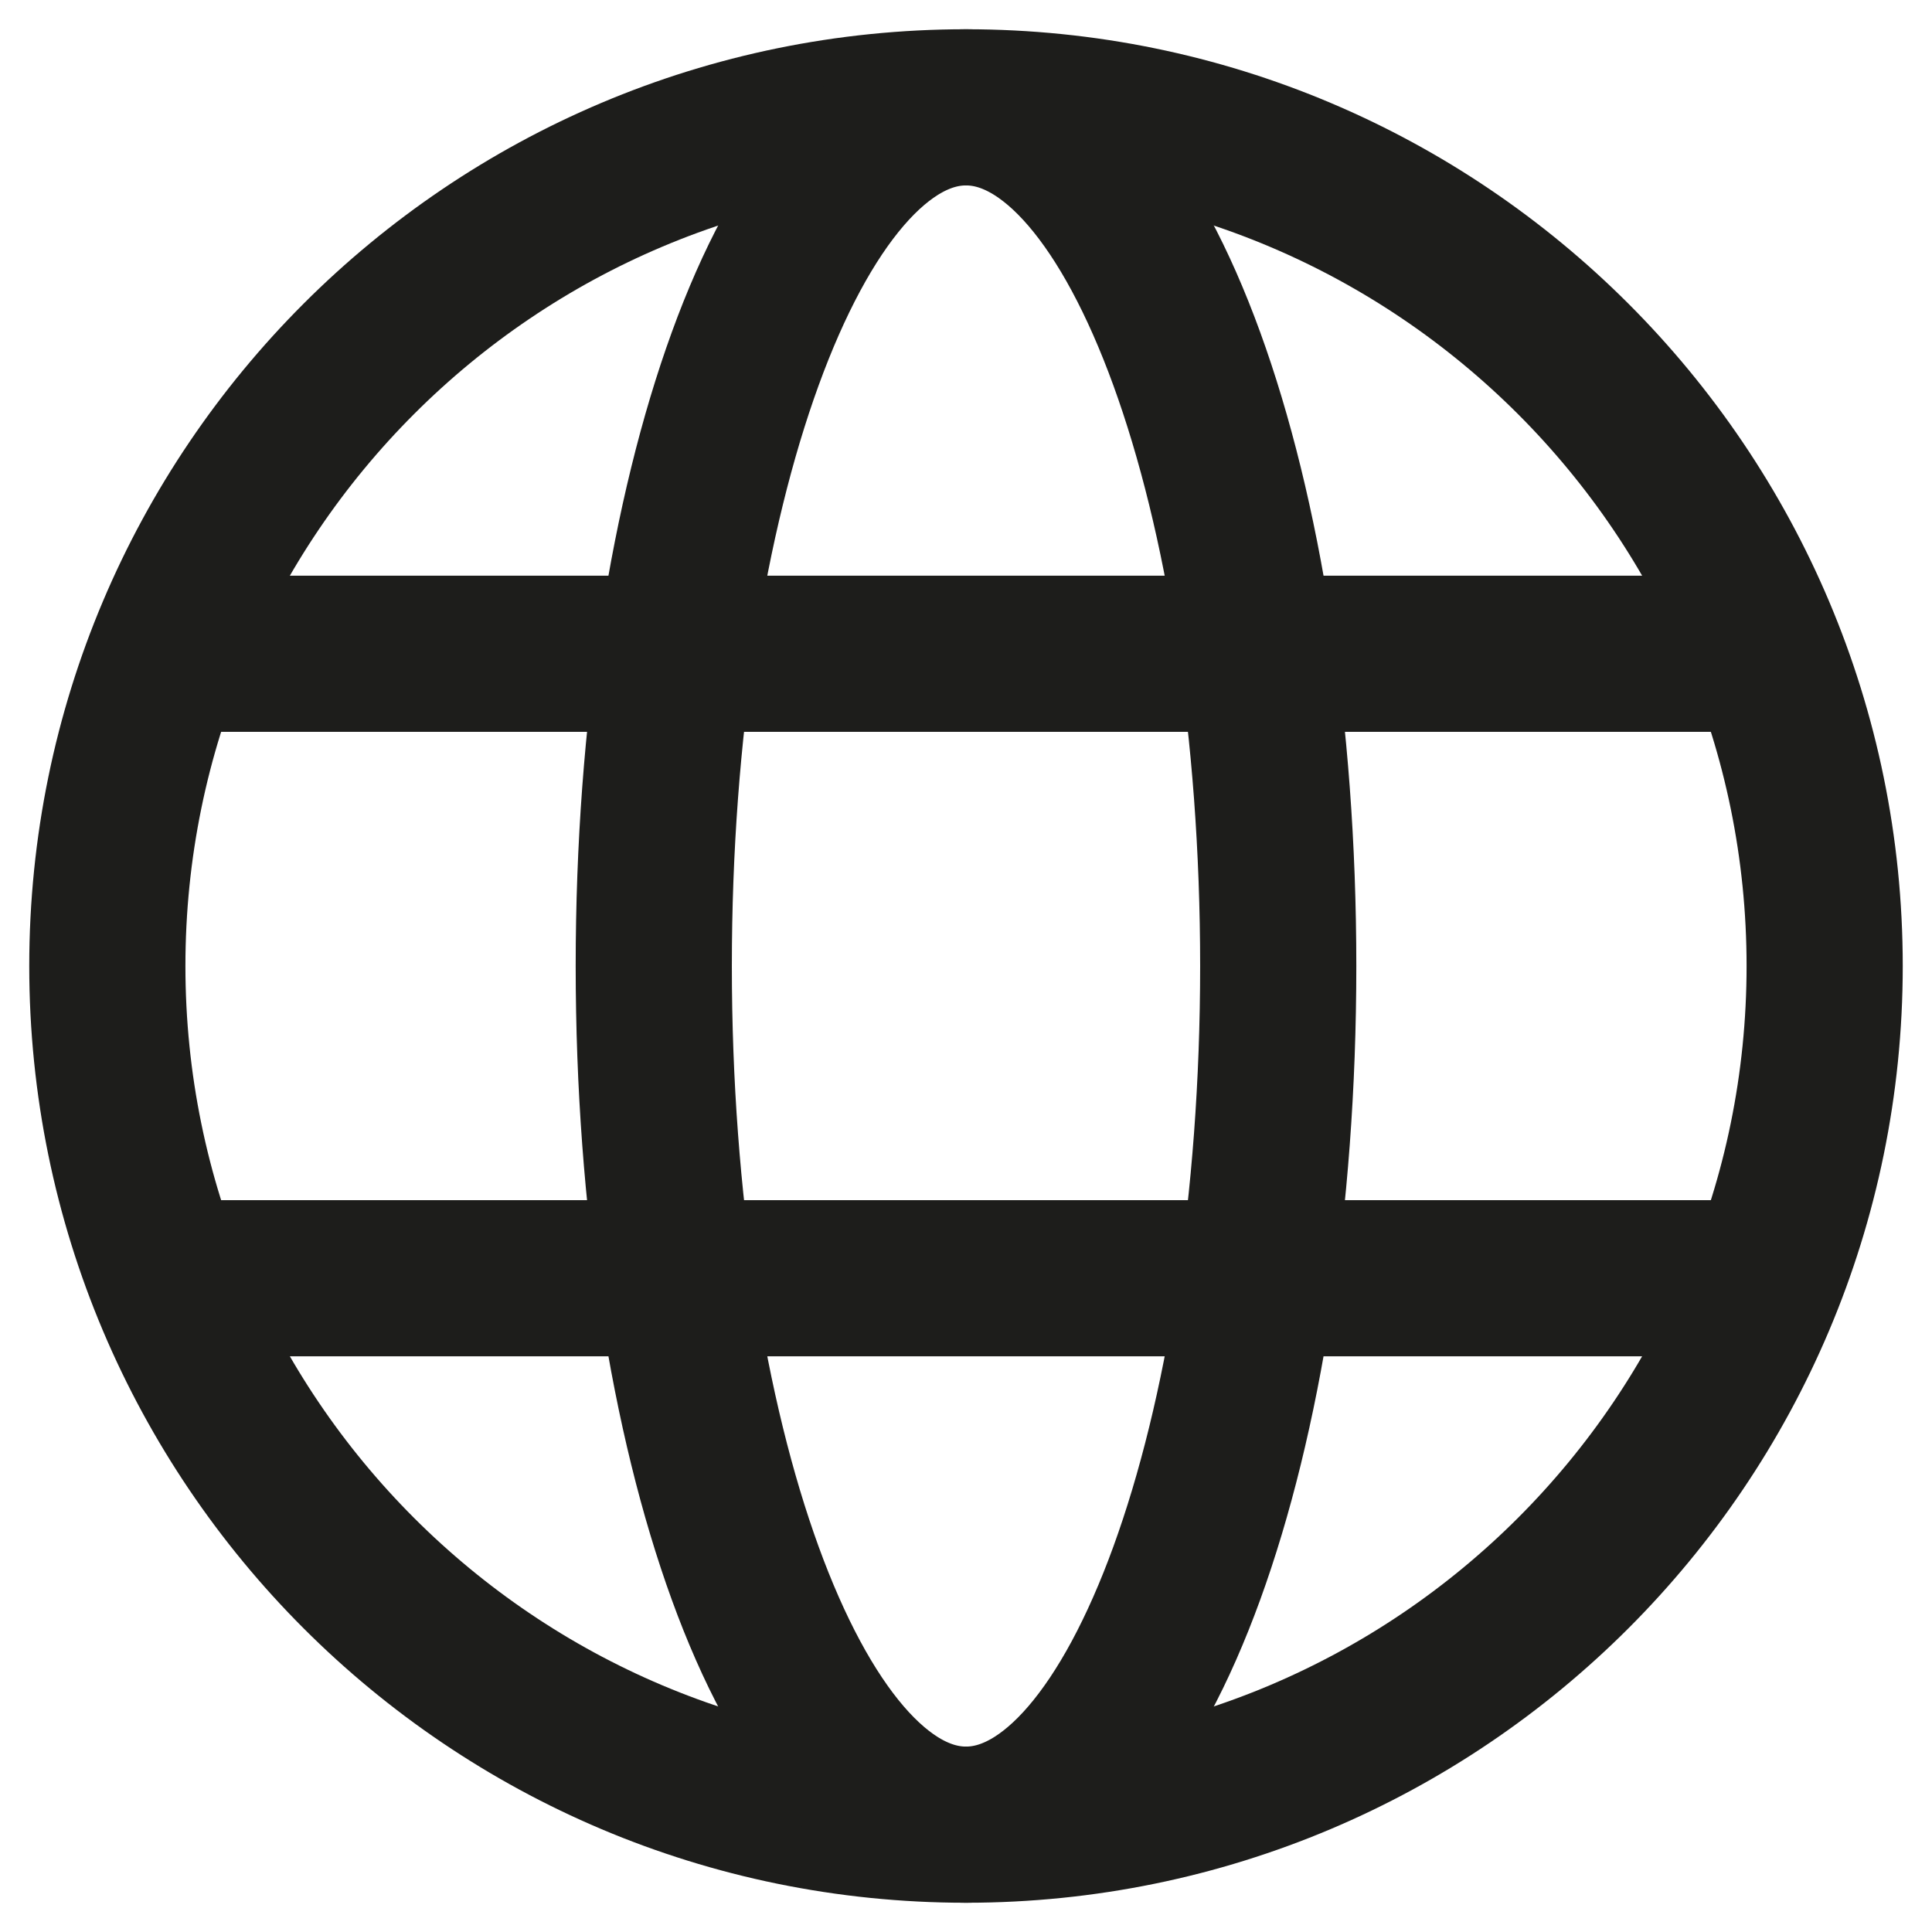
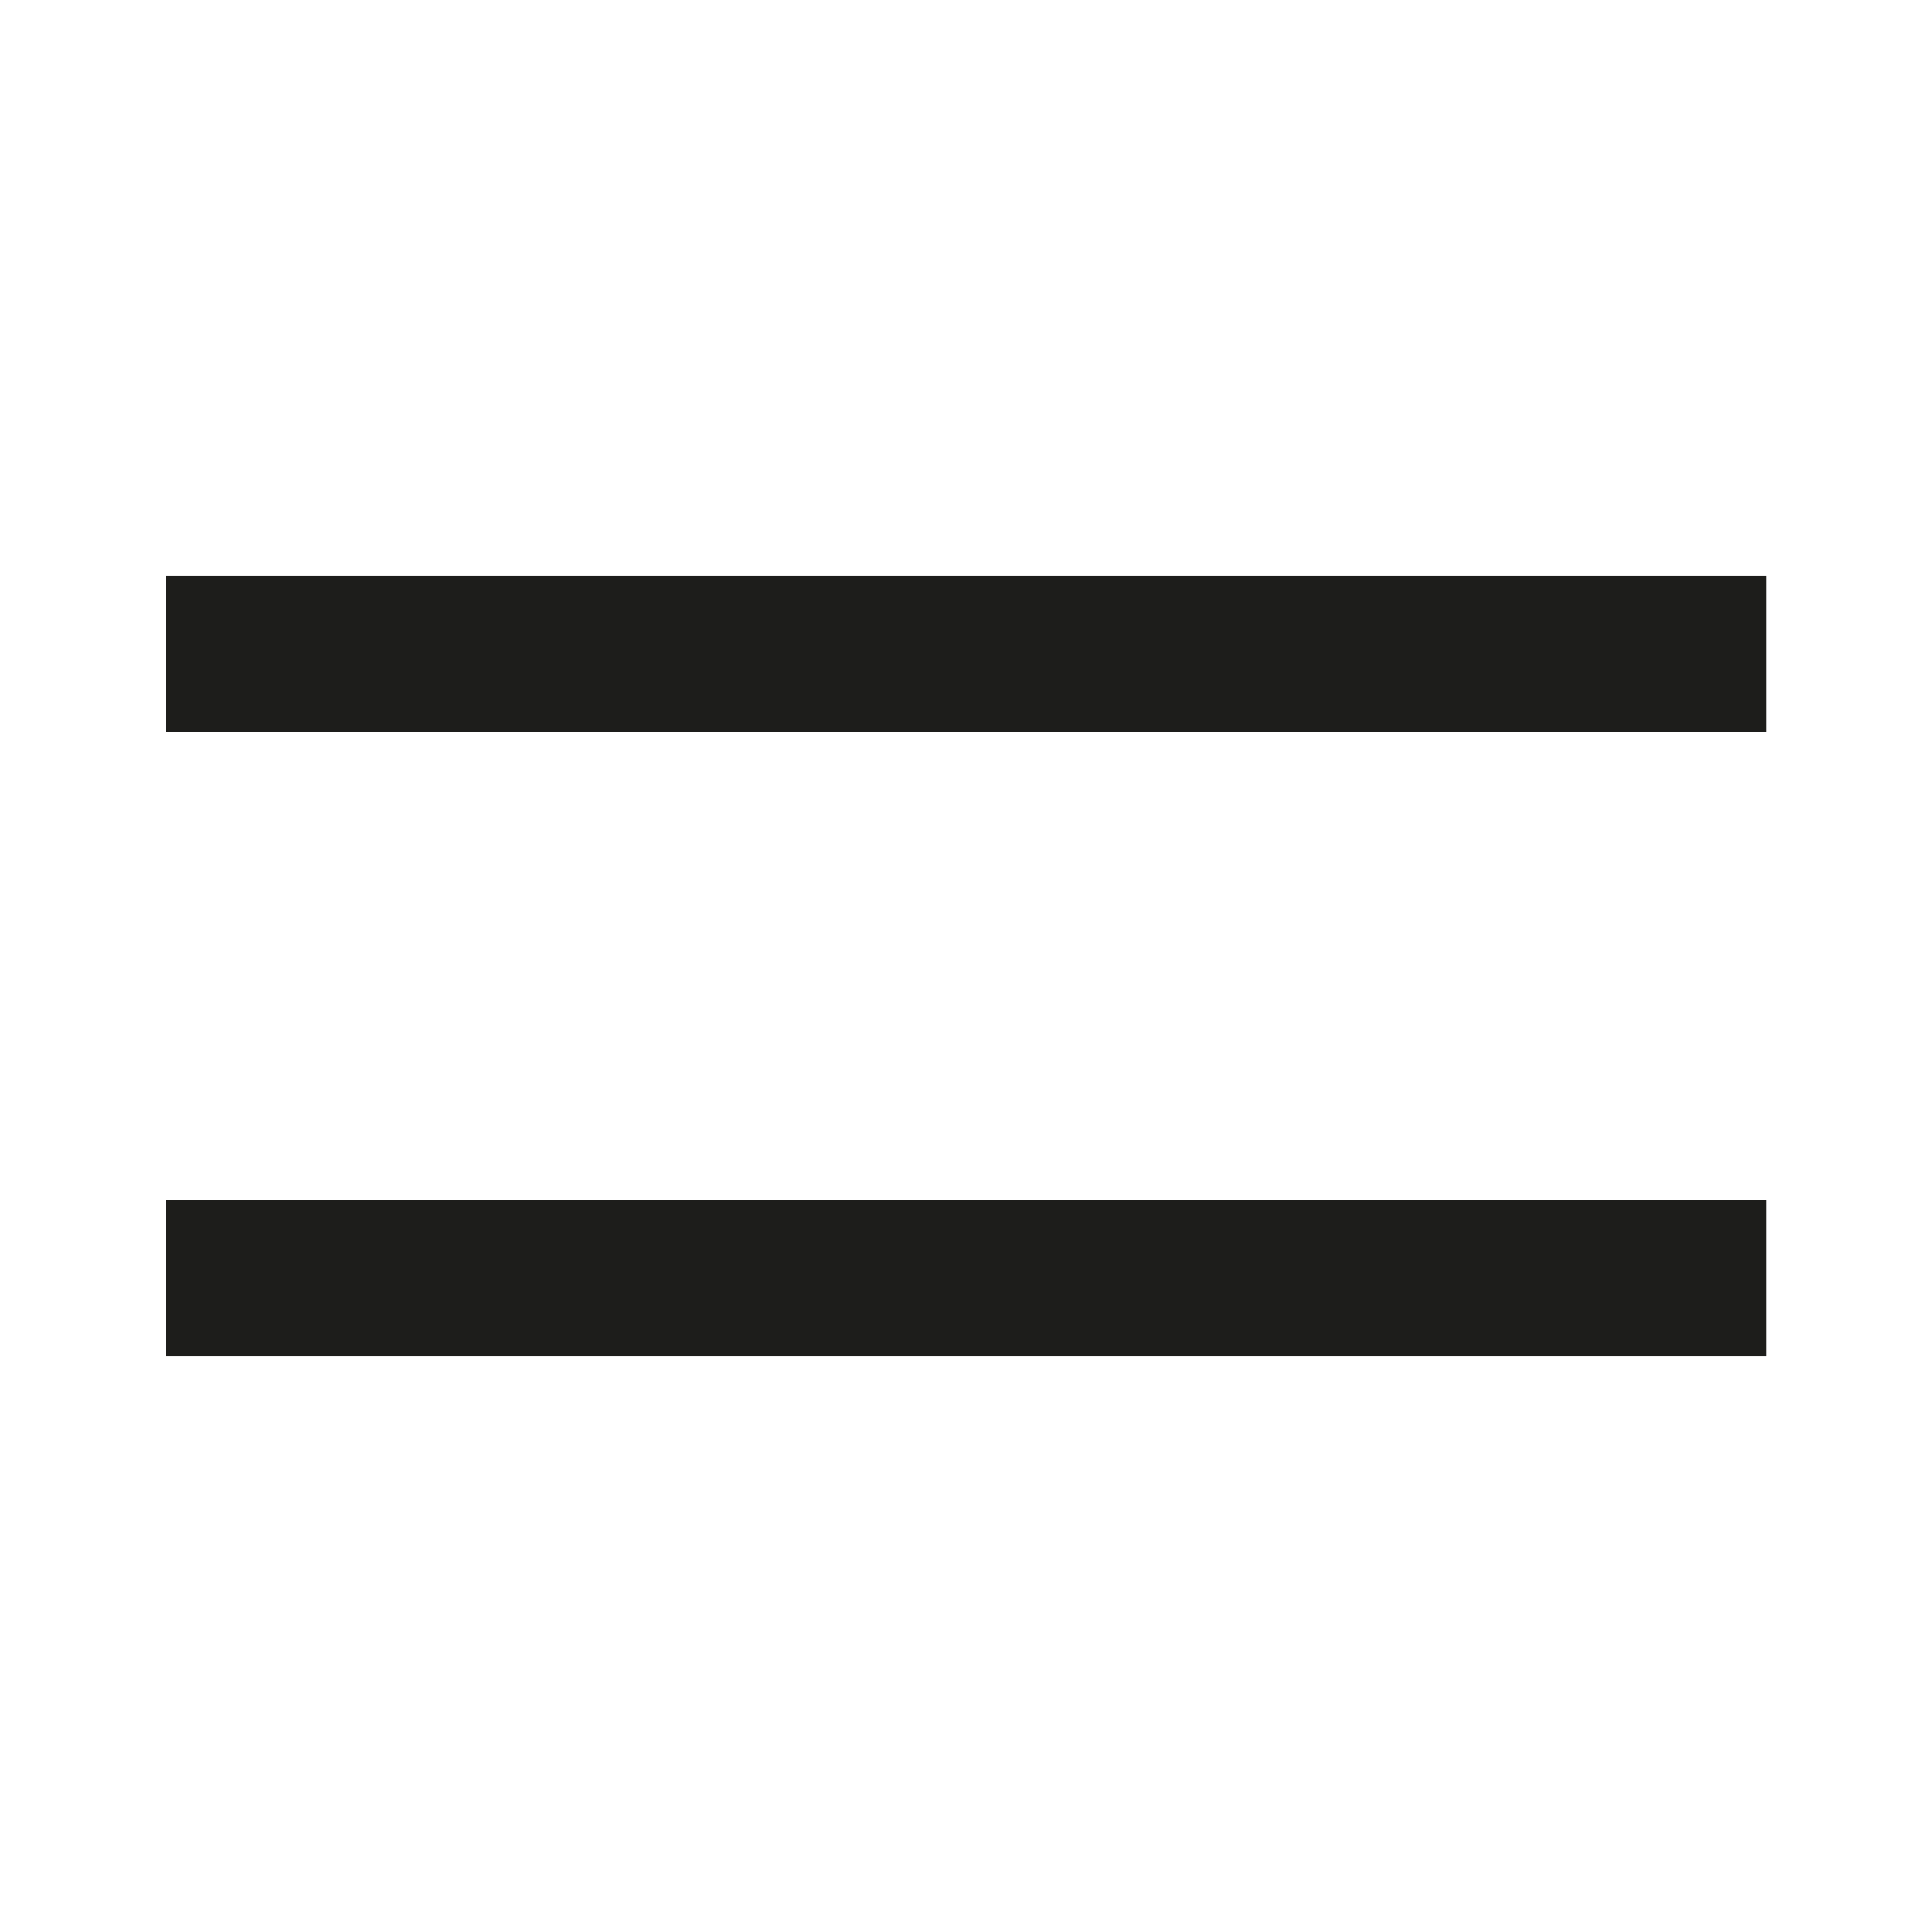
<svg xmlns="http://www.w3.org/2000/svg" width="18" height="18" viewBox="0 0 18 18" fill="none">
-   <path d="M9 17C13.418 17 17 13.418 17 9C17 4.582 13.418 1 9 1C4.582 1 1 4.582 1 9C1 13.418 4.582 17 9 17Z" stroke="#1D1D1B" stroke-width="1.455" stroke-miterlimit="10" stroke-linejoin="round" />
-   <path d="M9 17C10.607 17 11.909 13.418 11.909 9C11.909 4.582 10.607 1 9 1C7.393 1 6.091 4.582 6.091 9C6.091 13.418 7.393 17 9 17Z" stroke="#1D1D1B" stroke-width="1.455" stroke-miterlimit="10" stroke-linejoin="round" />
  <path d="M1.548 6.091H16.454" stroke="#1D1D1B" stroke-width="1.455" stroke-miterlimit="10" stroke-linejoin="round" />
  <path d="M1.548 11.909H16.454" stroke="#1D1D1B" stroke-width="1.455" stroke-miterlimit="10" stroke-linejoin="round" />
</svg>